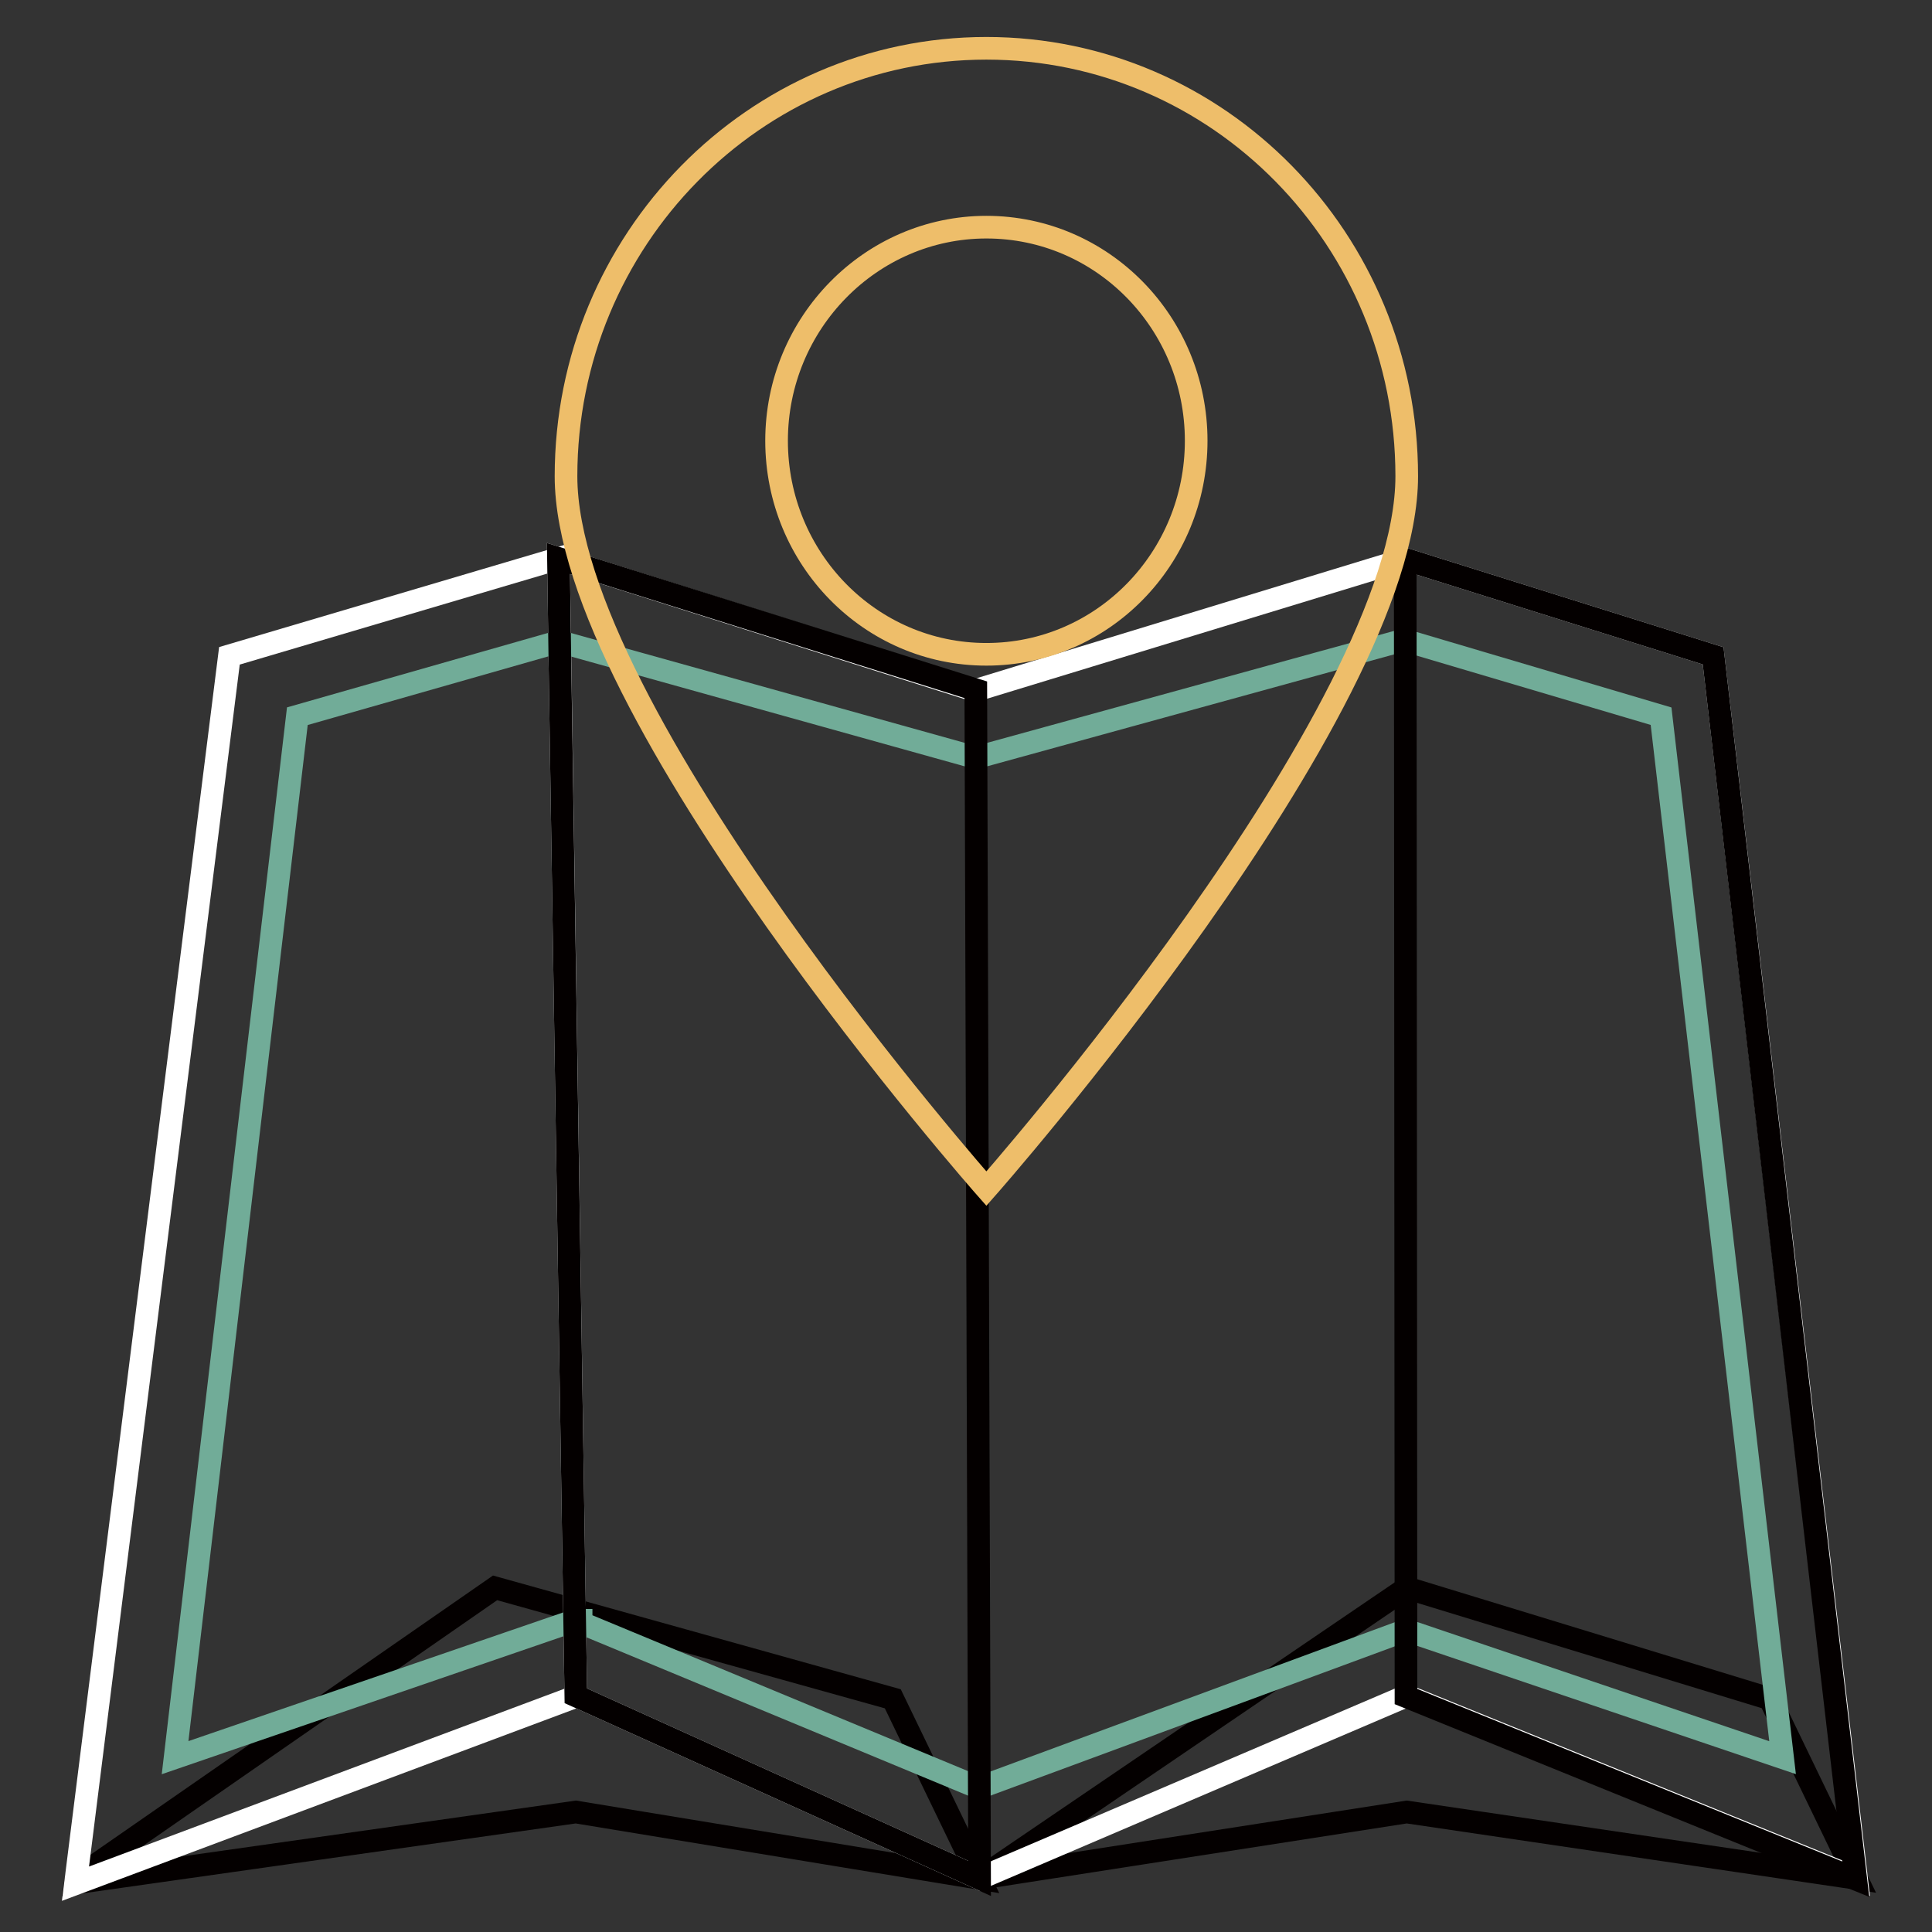
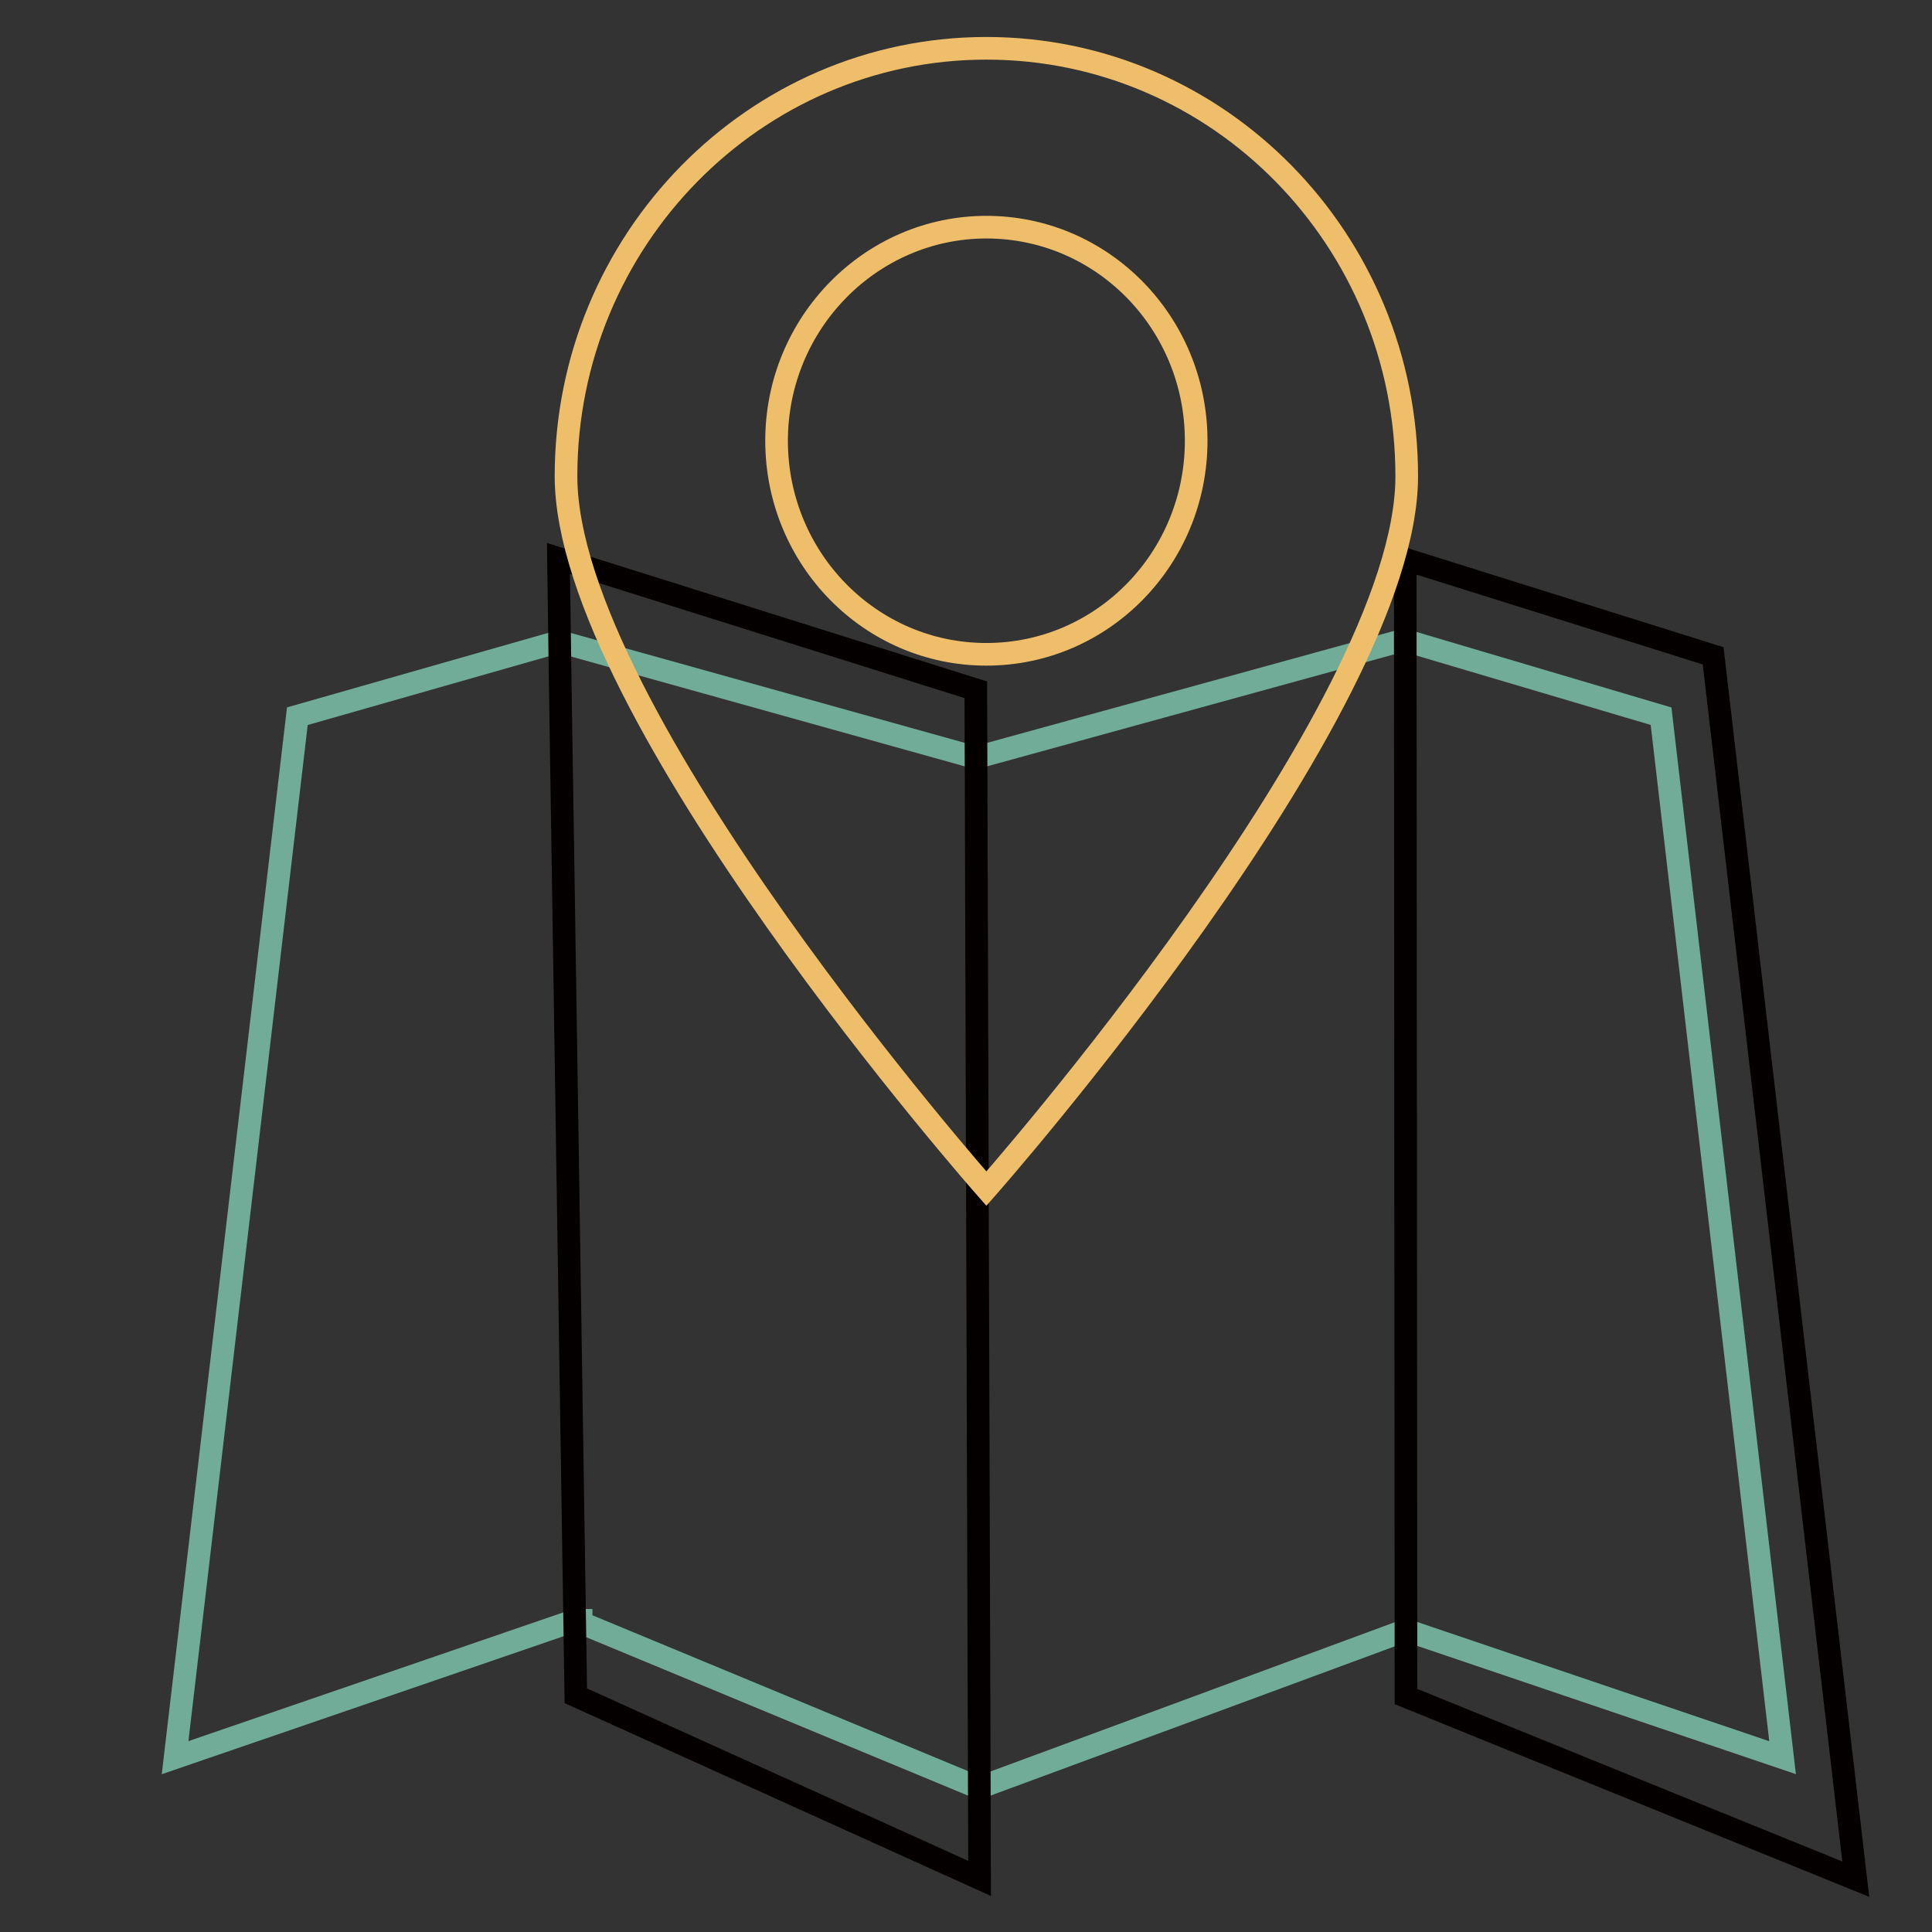
<svg xmlns="http://www.w3.org/2000/svg" version="1.1" x="0px" y="0px" viewBox="0 0 256 256" enable-background="new 0 0 256 256" xml:space="preserve">
  <rect x="0" y="0" width="256" height="256" fill="#333333" stroke="none" />
  <g>
-     <path stroke-width="3" fill-opacity="0" stroke="#040000" d="M65.6,210.4l-55.5,38.5l-0.1,0.6l66.3-9.4l53.5,8.8l-11.5-23.8L65.6,210.4z M234.5,225.1l-48.1-14.7 l-56.6,38.5l56.6-8.8l59.6,8.8L234.5,225.1z" />
-     <path stroke-width="3" fill-opacity="0" stroke="#ffffff" d="M30.4,86.9L10,249.6l66.3-24.8L74,74L30.4,86.9L30.4,86.9z M227,86.9l-40.8-12.8l-57,17.4L74,74l0.2,14.3 l2.1,136.4l53.5,24.2l56.6-24.2l59.6,24.2L227,86.9L227,86.9z" />
    <path stroke-width="3" fill-opacity="0" stroke="#71ac98" d="M220.1,94.9L186,84.8l-56.7,15.6L74.1,85l-34.7,9.9l-16.2,138l53-18.2h2.3v0l-2.3,0l53.5,22.2l56.6-20.9 l49.9,16.9L220.1,94.9z" />
    <path stroke-width="3" fill-opacity="0" stroke="#040000" d="M74,74l0.2,14.3l2.1,136.4l53.5,24.2l-0.5-157.5L74,74z M227,86.9l-40.8-12.8l0.1,150.7l59.6,24.2L227,86.9 z" />
    <path stroke-width="3" fill-opacity="0" stroke="#eebe6a" d="M130.7,6.4c-30.7,0-55.7,25.4-55.7,56.7c0,31.3,55.7,94.4,55.7,94.4s55.7-63.1,55.7-94.4 C186.4,31.8,161.5,6.4,130.7,6.4z M130.7,86.7c-15.4,0-27.8-12.7-27.8-28.3c0-15.6,12.5-28.3,27.8-28.3c15.4,0,27.8,12.7,27.8,28.3 C158.5,74,146.1,86.7,130.7,86.7z" />
  </g>
</svg>